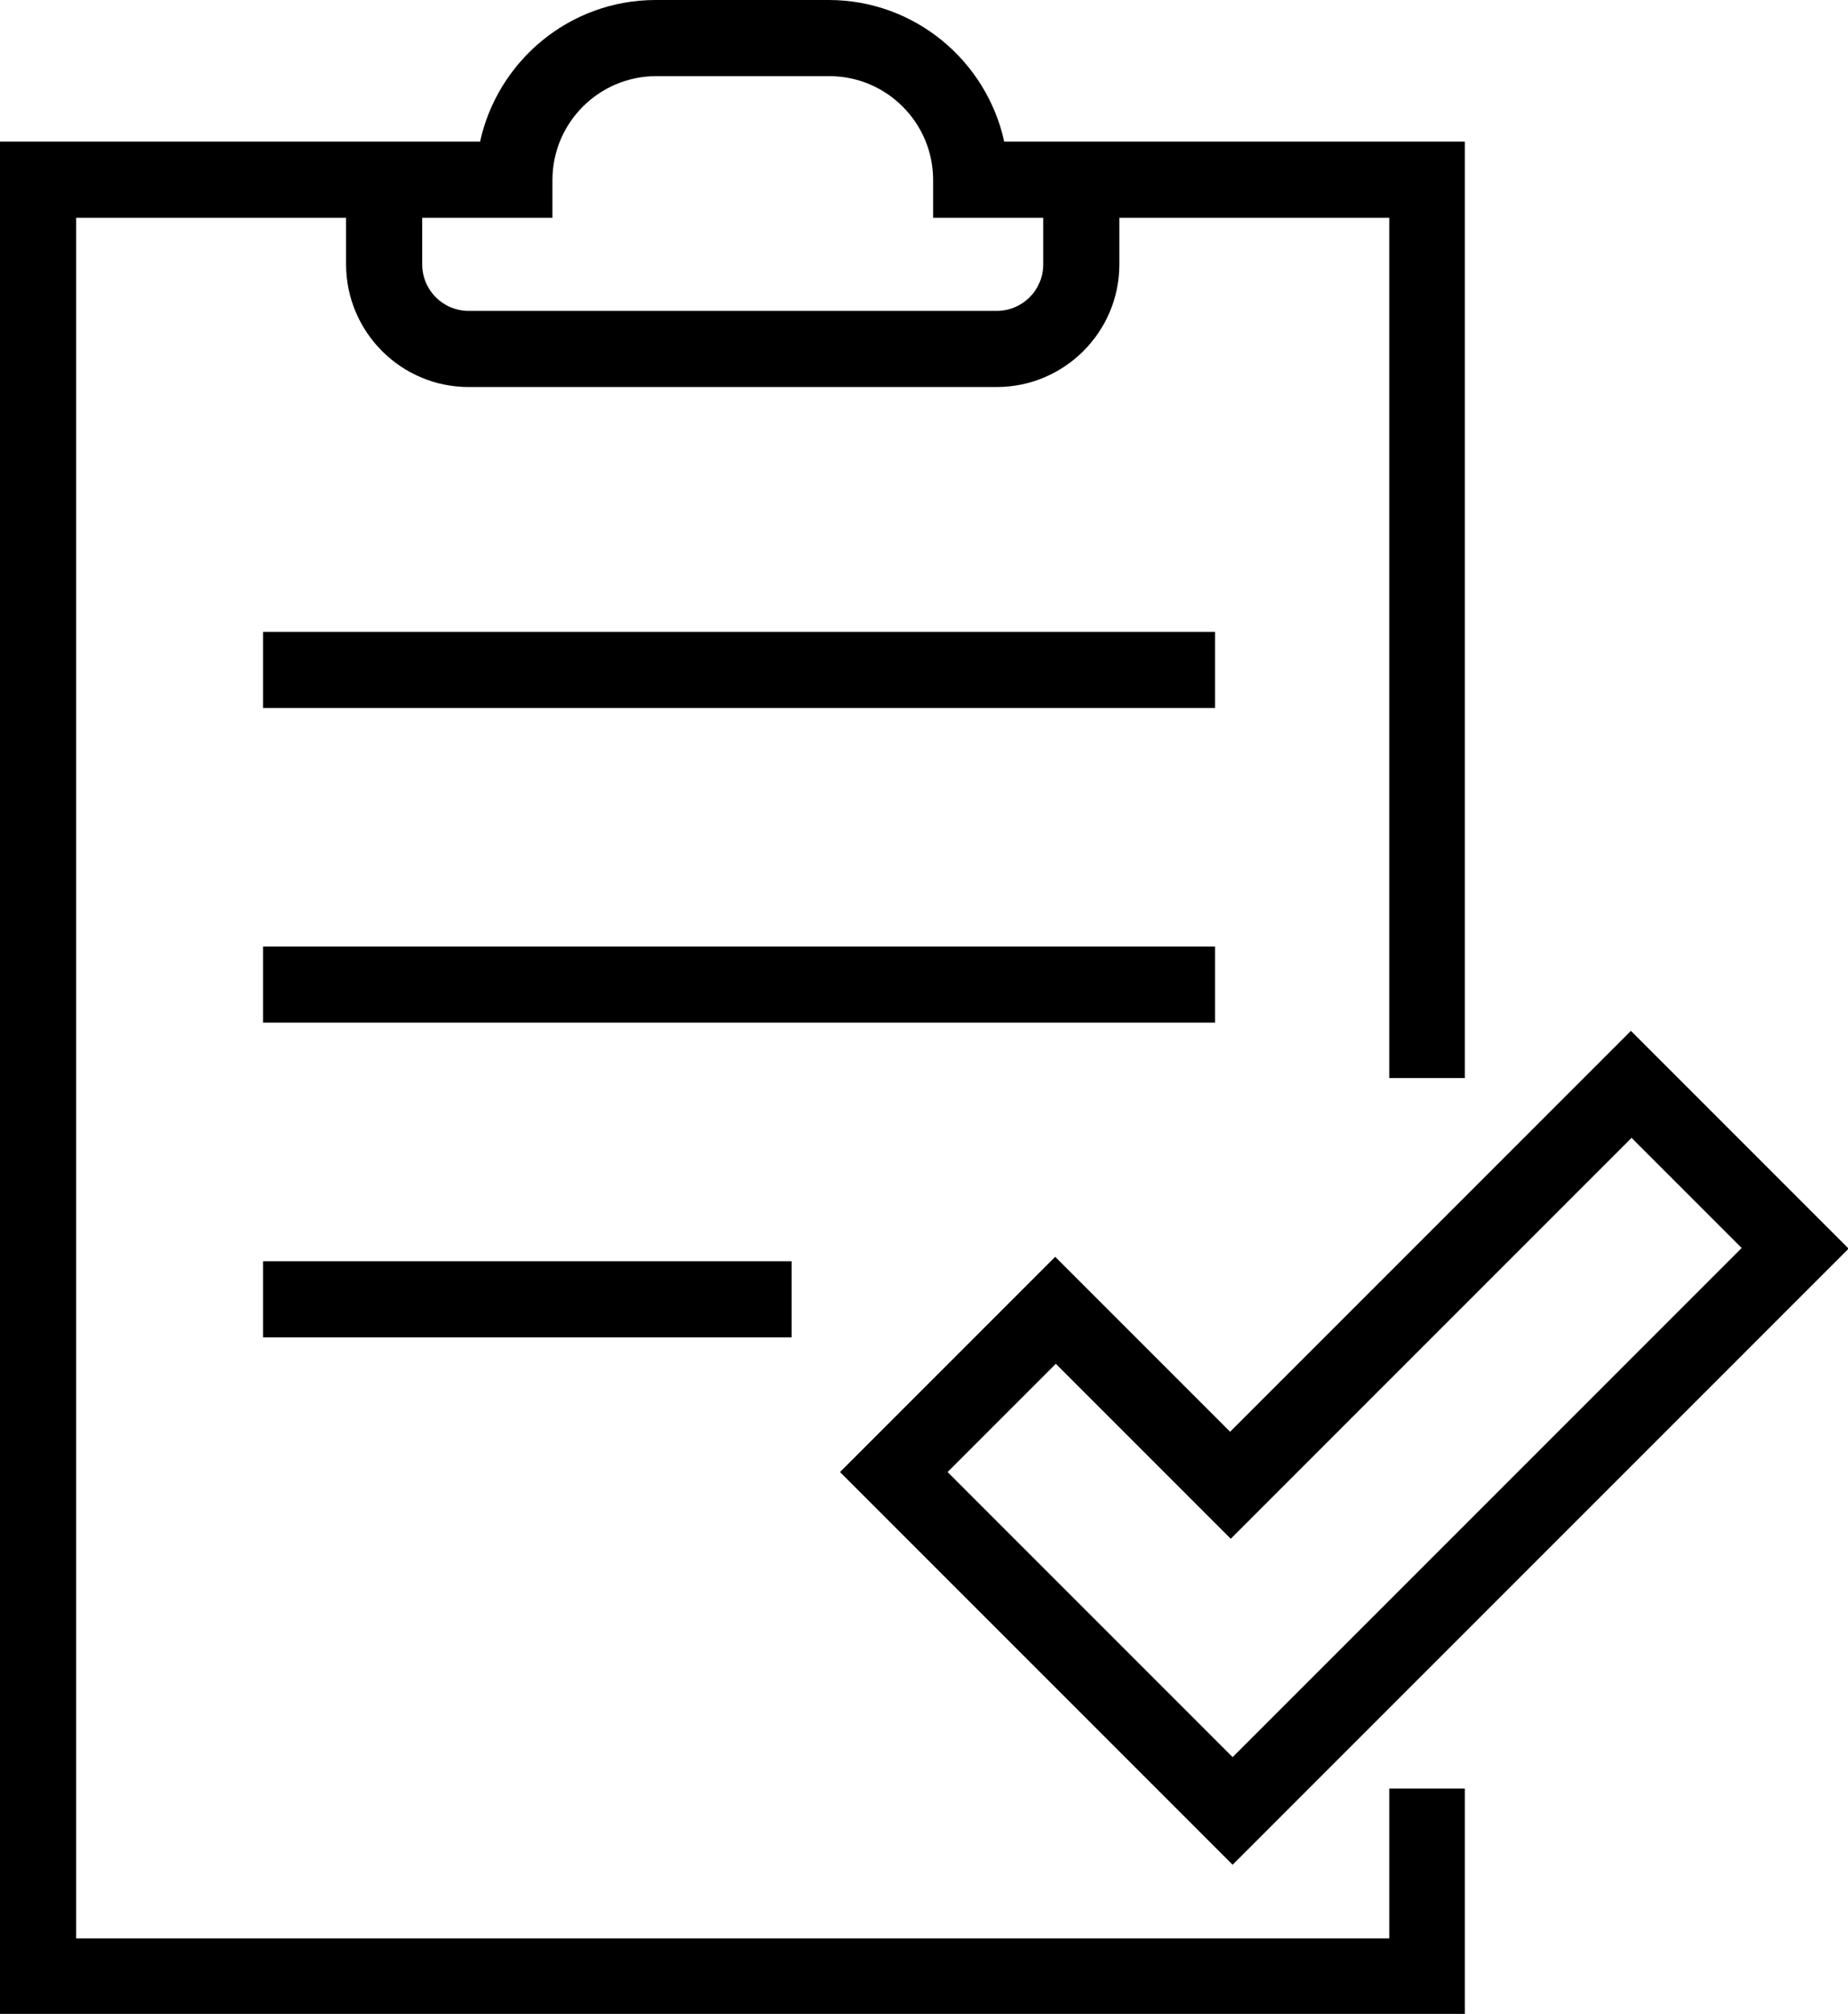
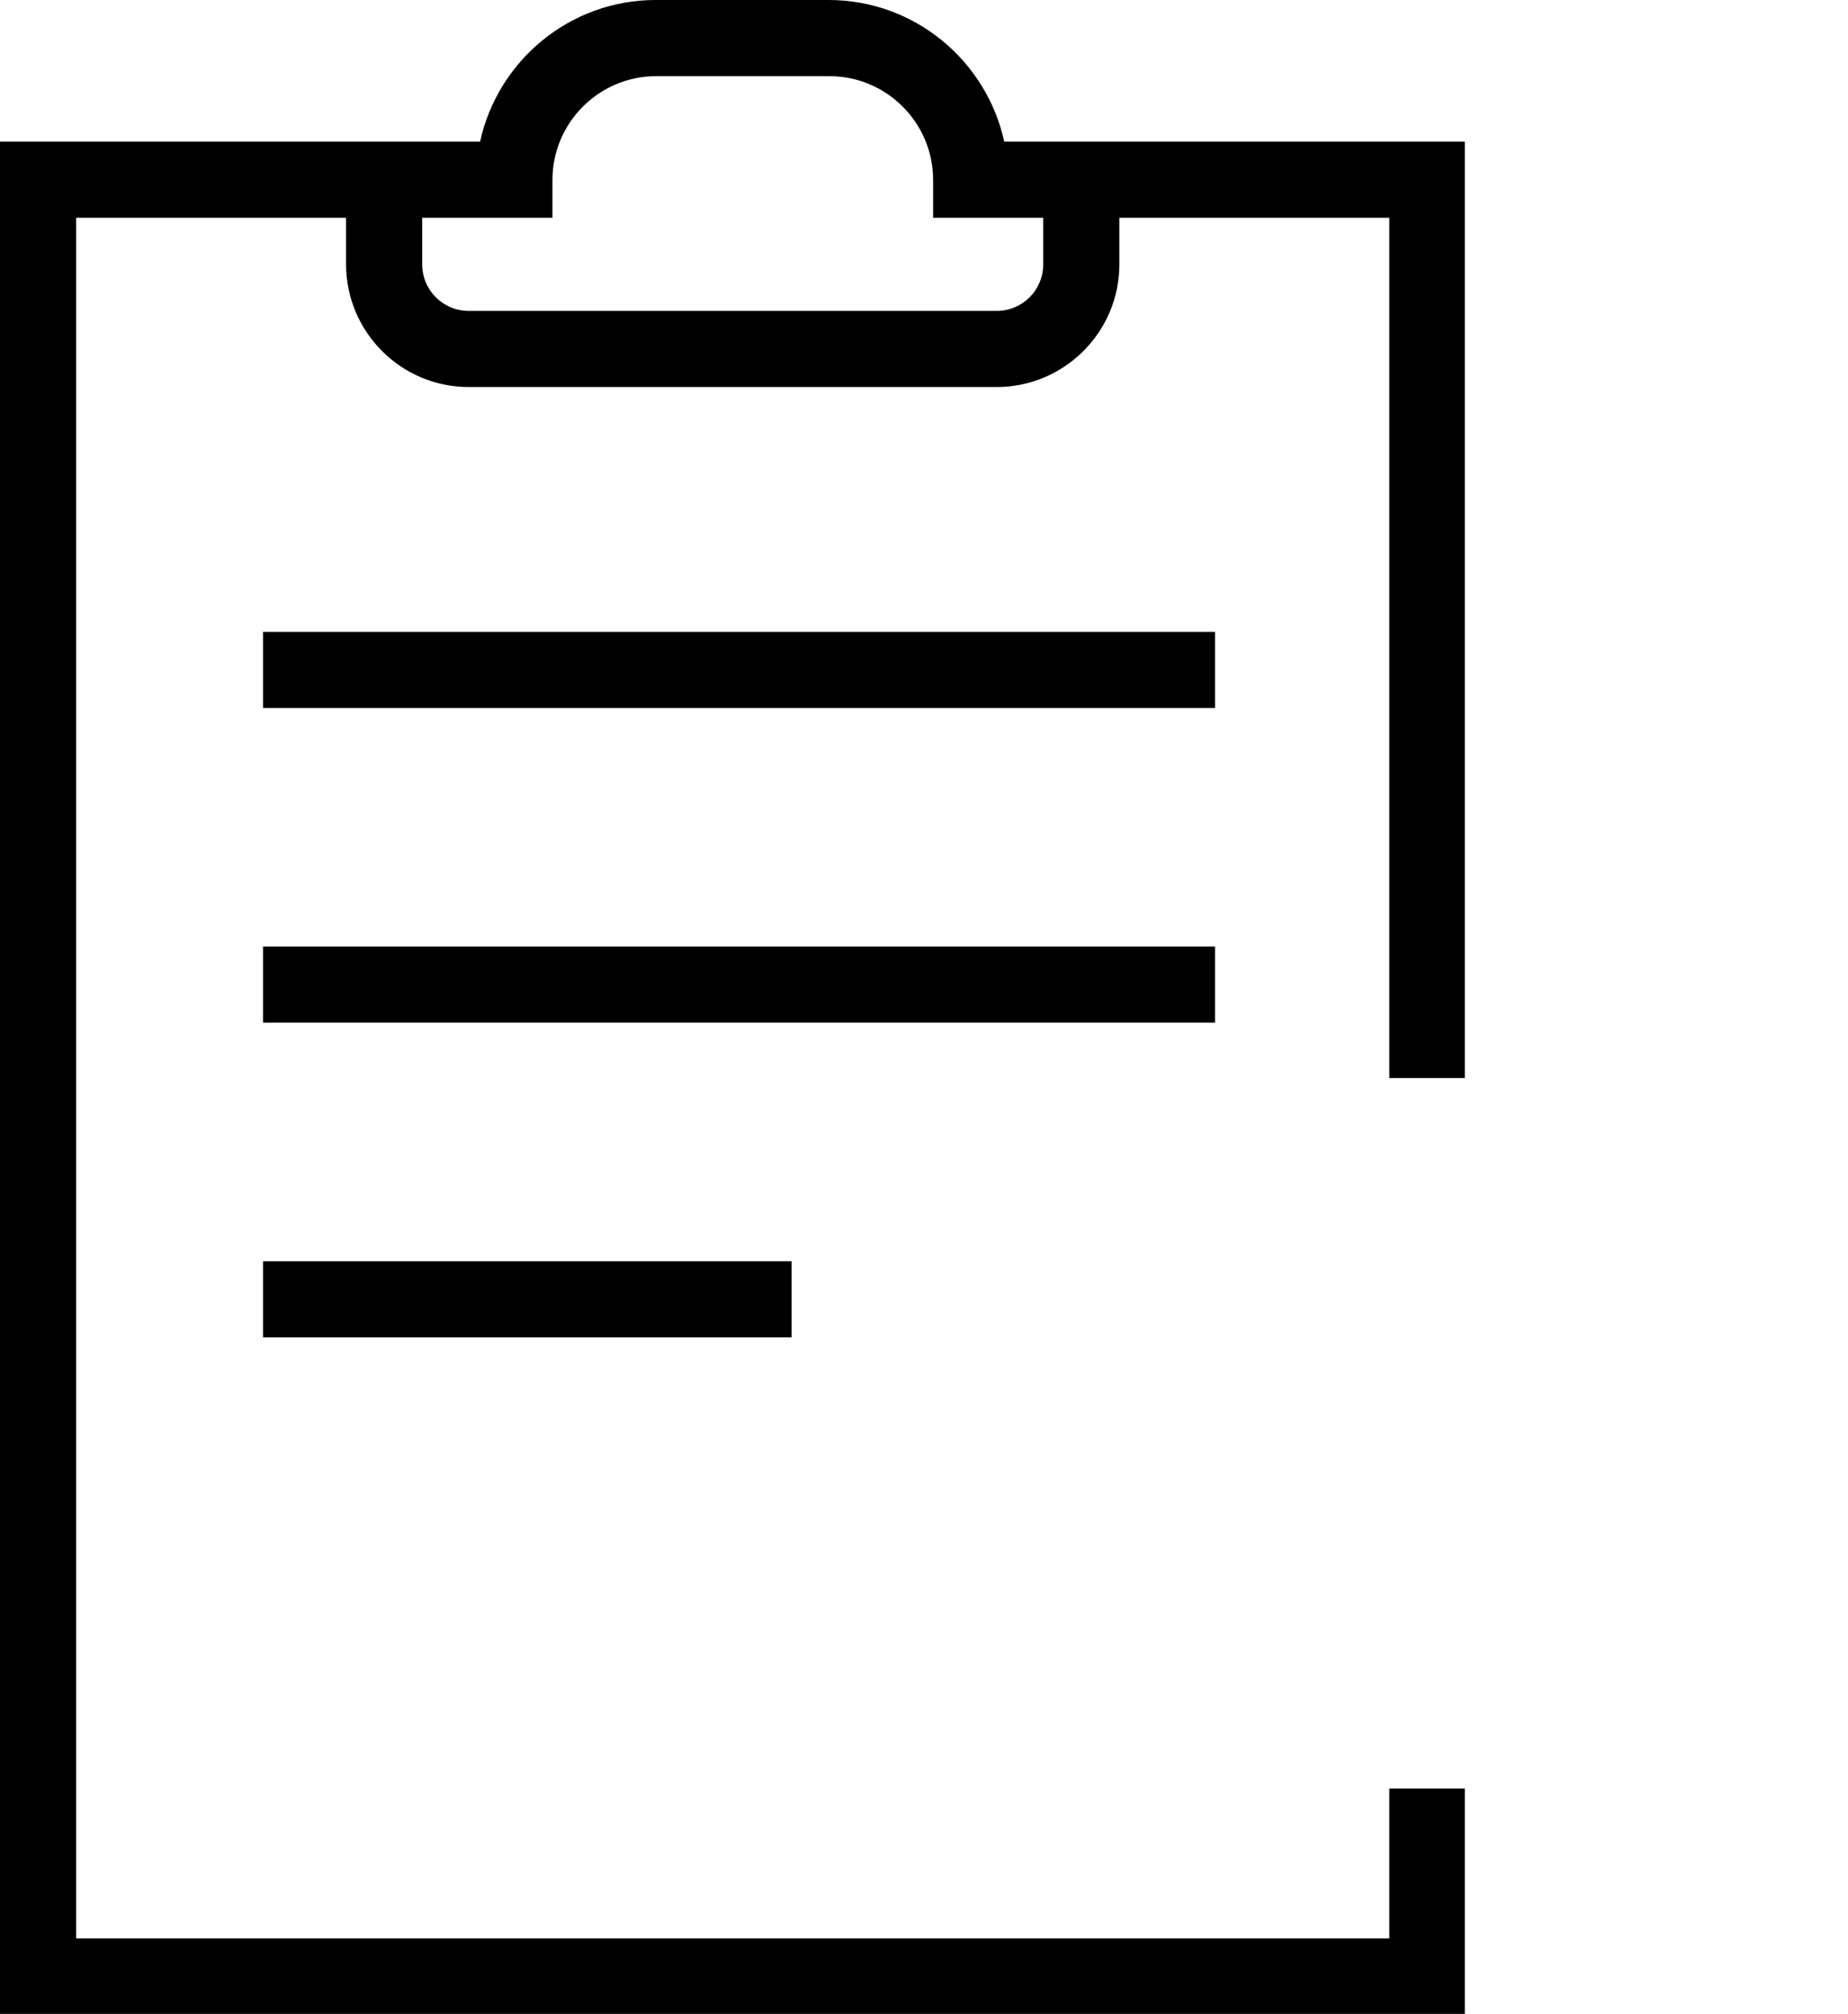
<svg xmlns="http://www.w3.org/2000/svg" id="a" viewBox="0 0 29.37 32">
-   <path d="m16.77,19.97l-3.42,3.42,6.24,6.24,9.79-9.79-3.46-3.46-6.37,6.37-2.78-2.78Zm10.9-.13l-8.08,8.08-4.53-4.53,1.72-1.72,2.78,2.78,6.37-6.37,1.75,1.75Z" stroke-width="0" />
  <path d="m22.08,30.8h0s-20.87,0-20.87,0V3.46h4.29v.74c0,1.07.87,1.95,1.95,1.95h8.39c1.07,0,1.95-.87,1.95-1.95v-.74h4.29v13.67h1.2V2.25h-7.32c-.28-1.28-1.42-2.25-2.79-2.25h-2.75c-1.37,0-2.51.97-2.79,2.25H0v29.75h23.28v-3.58h-1.2v2.37ZM8.78,3.46v-.6c0-.91.74-1.65,1.65-1.65h2.75c.91,0,1.65.74,1.65,1.65v.6h1.75v.74c0,.41-.33.74-.74.74H7.45c-.41,0-.74-.33-.74-.74v-.74h2.07Z" stroke-width="0" />
  <rect x="4.18" y="10.04" width="15.13" height="1.21" stroke-width="0" />
  <rect x="4.18" y="15.04" width="15.13" height="1.21" stroke-width="0" />
  <rect x="4.18" y="20.04" width="8.4" height="1.21" stroke-width="0" />
</svg>